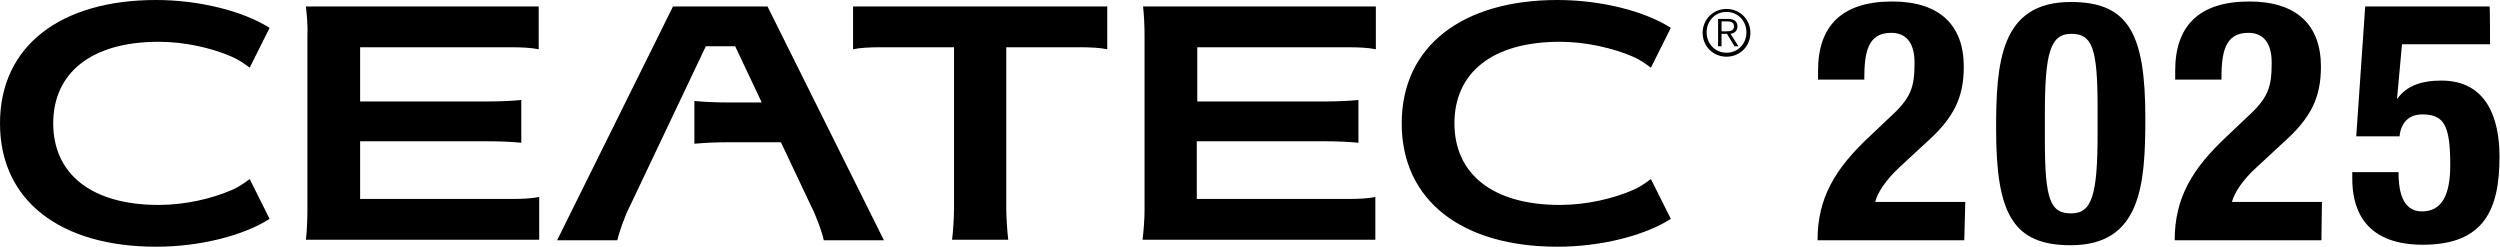
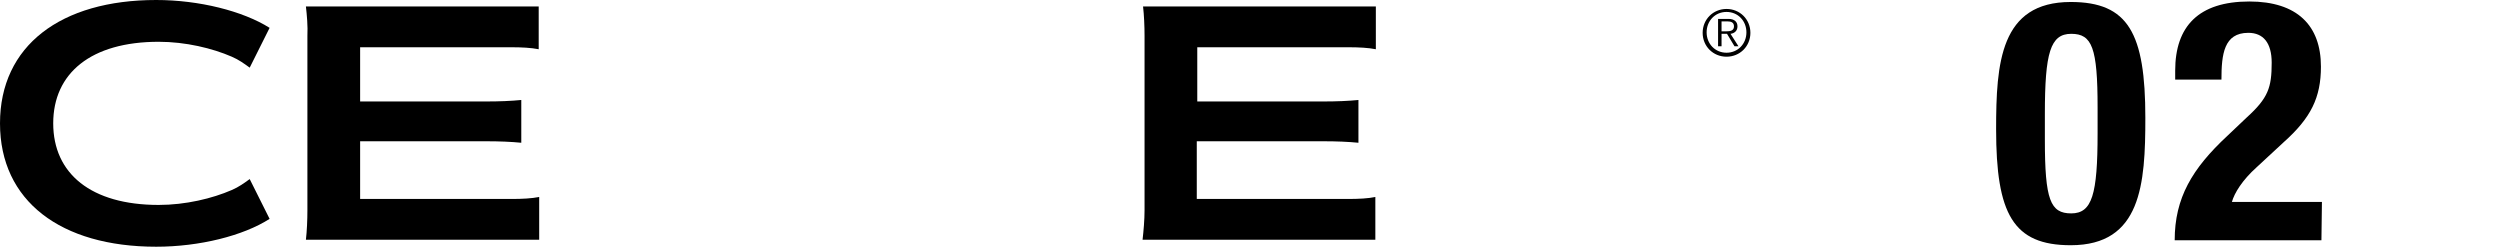
<svg xmlns="http://www.w3.org/2000/svg" version="1.1" id="_レイヤー_1" x="0px" y="0px" viewBox="0 0 502.6 49.6" style="enable-background:new 0 0 502.6 49.6;" xml:space="preserve">
  <g>
-     <path d="M281.8,24.8c0,15.6,12.2,24.8,31.3,24.8c8.7,0,17.5-2.2,22.8-5.6l-4-8c-1.1,0.8-2.2,1.6-3.6,2.2c-3.9,1.7-9.3,3-14.7,3   c-13.6,0-21.2-6.3-21.2-16.4s7.5-16.4,21.2-16.4c5.3,0,10.8,1.3,14.7,3c1.4,0.6,2.5,1.4,3.6,2.2l4-8C330.6,2.2,321.8,0,313.1,0   C294.1,0,281.8,9.2,281.8,24.8" />
    <path d="M0,24.8c0,15.6,12.2,24.8,31.4,24.8c8.7,0,17.5-2.2,22.8-5.6l-4-8c-1.1,0.8-2.2,1.6-3.6,2.2c-3.9,1.7-9.3,3-14.7,3   c-13.6,0-21.2-6.3-21.2-16.4S18.3,8.4,31.9,8.4c5.4,0,10.8,1.3,14.7,3c1.4,0.6,2.5,1.4,3.6,2.2l4-8C48.8,2.2,40,0,31.4,0   C12.2,0,0,9.2,0,24.8" />
    <path d="M61.8,7.2v35.1c0,1.9-0.1,4.2-0.3,5.9h46.9v-8.6c-1.5,0.3-3.4,0.4-5.6,0.4H72.4V28.4h25.3c2.7,0,5.1,0.1,7.1,0.3v-8.6   c-2,0.2-4.4,0.3-7.1,0.3H72.4V9.5h30.3c2.2,0,4.1,0.1,5.6,0.4V1.3H61.5C61.7,3,61.9,5.3,61.8,7.2" />
    <path d="M230.1,7.2v35.1c0,1.9-0.2,4.2-0.4,5.9h46.8v-8.6c-1.4,0.3-3.3,0.4-5.6,0.4h-30.3V28.4H266c2.7,0,5.1,0.1,7.1,0.3v-8.6   c-2,0.2-4.4,0.3-7.1,0.3h-25.3V9.5H271c2.2,0,4.1,0.1,5.6,0.4V1.3h-46.8C230,3,230.1,5.3,230.1,7.2" />
-     <path d="M171.5,9.9c1.4-0.3,3.4-0.4,5.6-0.4h14.7v32.5c0,1.5-0.2,4.8-0.4,6.2h11.3c-0.2-1.4-0.4-4.7-0.4-6.2V9.5h14.7   c2.3,0,4.1,0.1,5.6,0.4V1.3h-51.1L171.5,9.9L171.5,9.9z" />
-     <path d="M163,41.3c1.1,2.1,2.4,5.7,2.6,7h12.1l-23.4-47h-19l-23.3,47h12.1c0.3-1.4,1.5-4.9,2.6-7l15.2-32h5.9l5.2,11l0.1,0.3h-6.4   c-2.7,0-5.1-0.1-7.1-0.3v8.6c2-0.2,4.4-0.3,7.1-0.3H157L163,41.3z" />
    <path d="M347.1,2.4c2.3,0,4,1.8,4,4.1s-1.7,4.1-4,4.1s-4-1.8-4-4.1S344.8,2.4,347.1,2.4 M347.1,1.8c-2.7,0-4.8,2.1-4.8,4.8   s2.1,4.8,4.8,4.8s4.8-2.1,4.8-4.8S349.8,1.8,347.1,1.8 M346.1,6.8h1.1l1.5,2.5h0.8l-1.6-2.5c0.8-0.1,1.4-0.6,1.4-1.5   s-0.6-1.5-1.8-1.5h-2.1v5.5h0.7L346.1,6.8L346.1,6.8z M346.1,6.3V4.3h1.2c0.7,0,1.3,0.2,1.3,1c0,0.9-0.8,1-1.6,1L346.1,6.3   L346.1,6.3z" />
  </g>
  <g>
-     <path d="M394.9,48.3h-29.5c0-8.5,3.5-14.4,10.6-21l3.9-3.7c4.3-3.9,5-6,5-11c0-4-1.7-6-4.7-6c-4.9,0-5.4,4.3-5.4,9.4h-9.3v-1.8   c0-8.9,4.7-13.9,14.9-13.9c9.6,0,14.4,4.8,14.4,13.1c0,6.2-2,10.3-7.5,15.2l-5.4,5c-2.8,2.6-4.5,5.2-4.9,7h18.1L394.9,48.3   L394.9,48.3z" />
    <path d="M416.3,0.4c11.6,0,15,6.3,15,23.3c0,13.3-0.8,25.6-15,25.6c-11.6,0-15-6.3-15-23.3C401.3,12.7,402.1,0.4,416.3,0.4z    M411.1,28.1c0,12.1,1.1,14.8,5.3,14.8s5.3-3.8,5.3-16.1v-5.2c0-12-1.1-14.8-5.3-14.8s-5.3,3.8-5.3,16.1V28.1L411.1,28.1z" />
    <path d="M466.7,48.3h-29.5c0-8.5,3.5-14.4,10.6-21l3.9-3.7c4.3-3.9,5-6,5-11c0-4-1.7-6-4.7-6c-4.9,0-5.4,4.3-5.4,9.4h-9.3v-1.8   c0-8.9,4.7-13.9,14.9-13.9c9.6,0,14.4,4.8,14.4,13.1c0,6.2-2,10.3-7.5,15.2l-5.4,5c-2.9,2.6-4.5,5.2-5,7h18.1L466.7,48.3   L466.7,48.3z" />
-     <path d="M500.6,8.9h-17.7l-1,10.9h0.1c1.8-2.5,4.7-3.6,8.8-3.6c9.2,0,11.7,7.7,11.7,15.3c0,10.5-3,17.7-15.4,17.7   s-14.2-8-14.2-13.3v-1.3h9.3c0,3.2,0.5,7.9,4.7,7.9c3.9,0,5.7-3.1,5.7-9.3c0-7.9-1.2-10.2-5.6-10.2c-2.8,0-4.3,1.7-4.6,4.4h-8.7   l1.8-26.1h25C500.6,1.3,500.6,8.9,500.6,8.9z" />
  </g>
</svg>